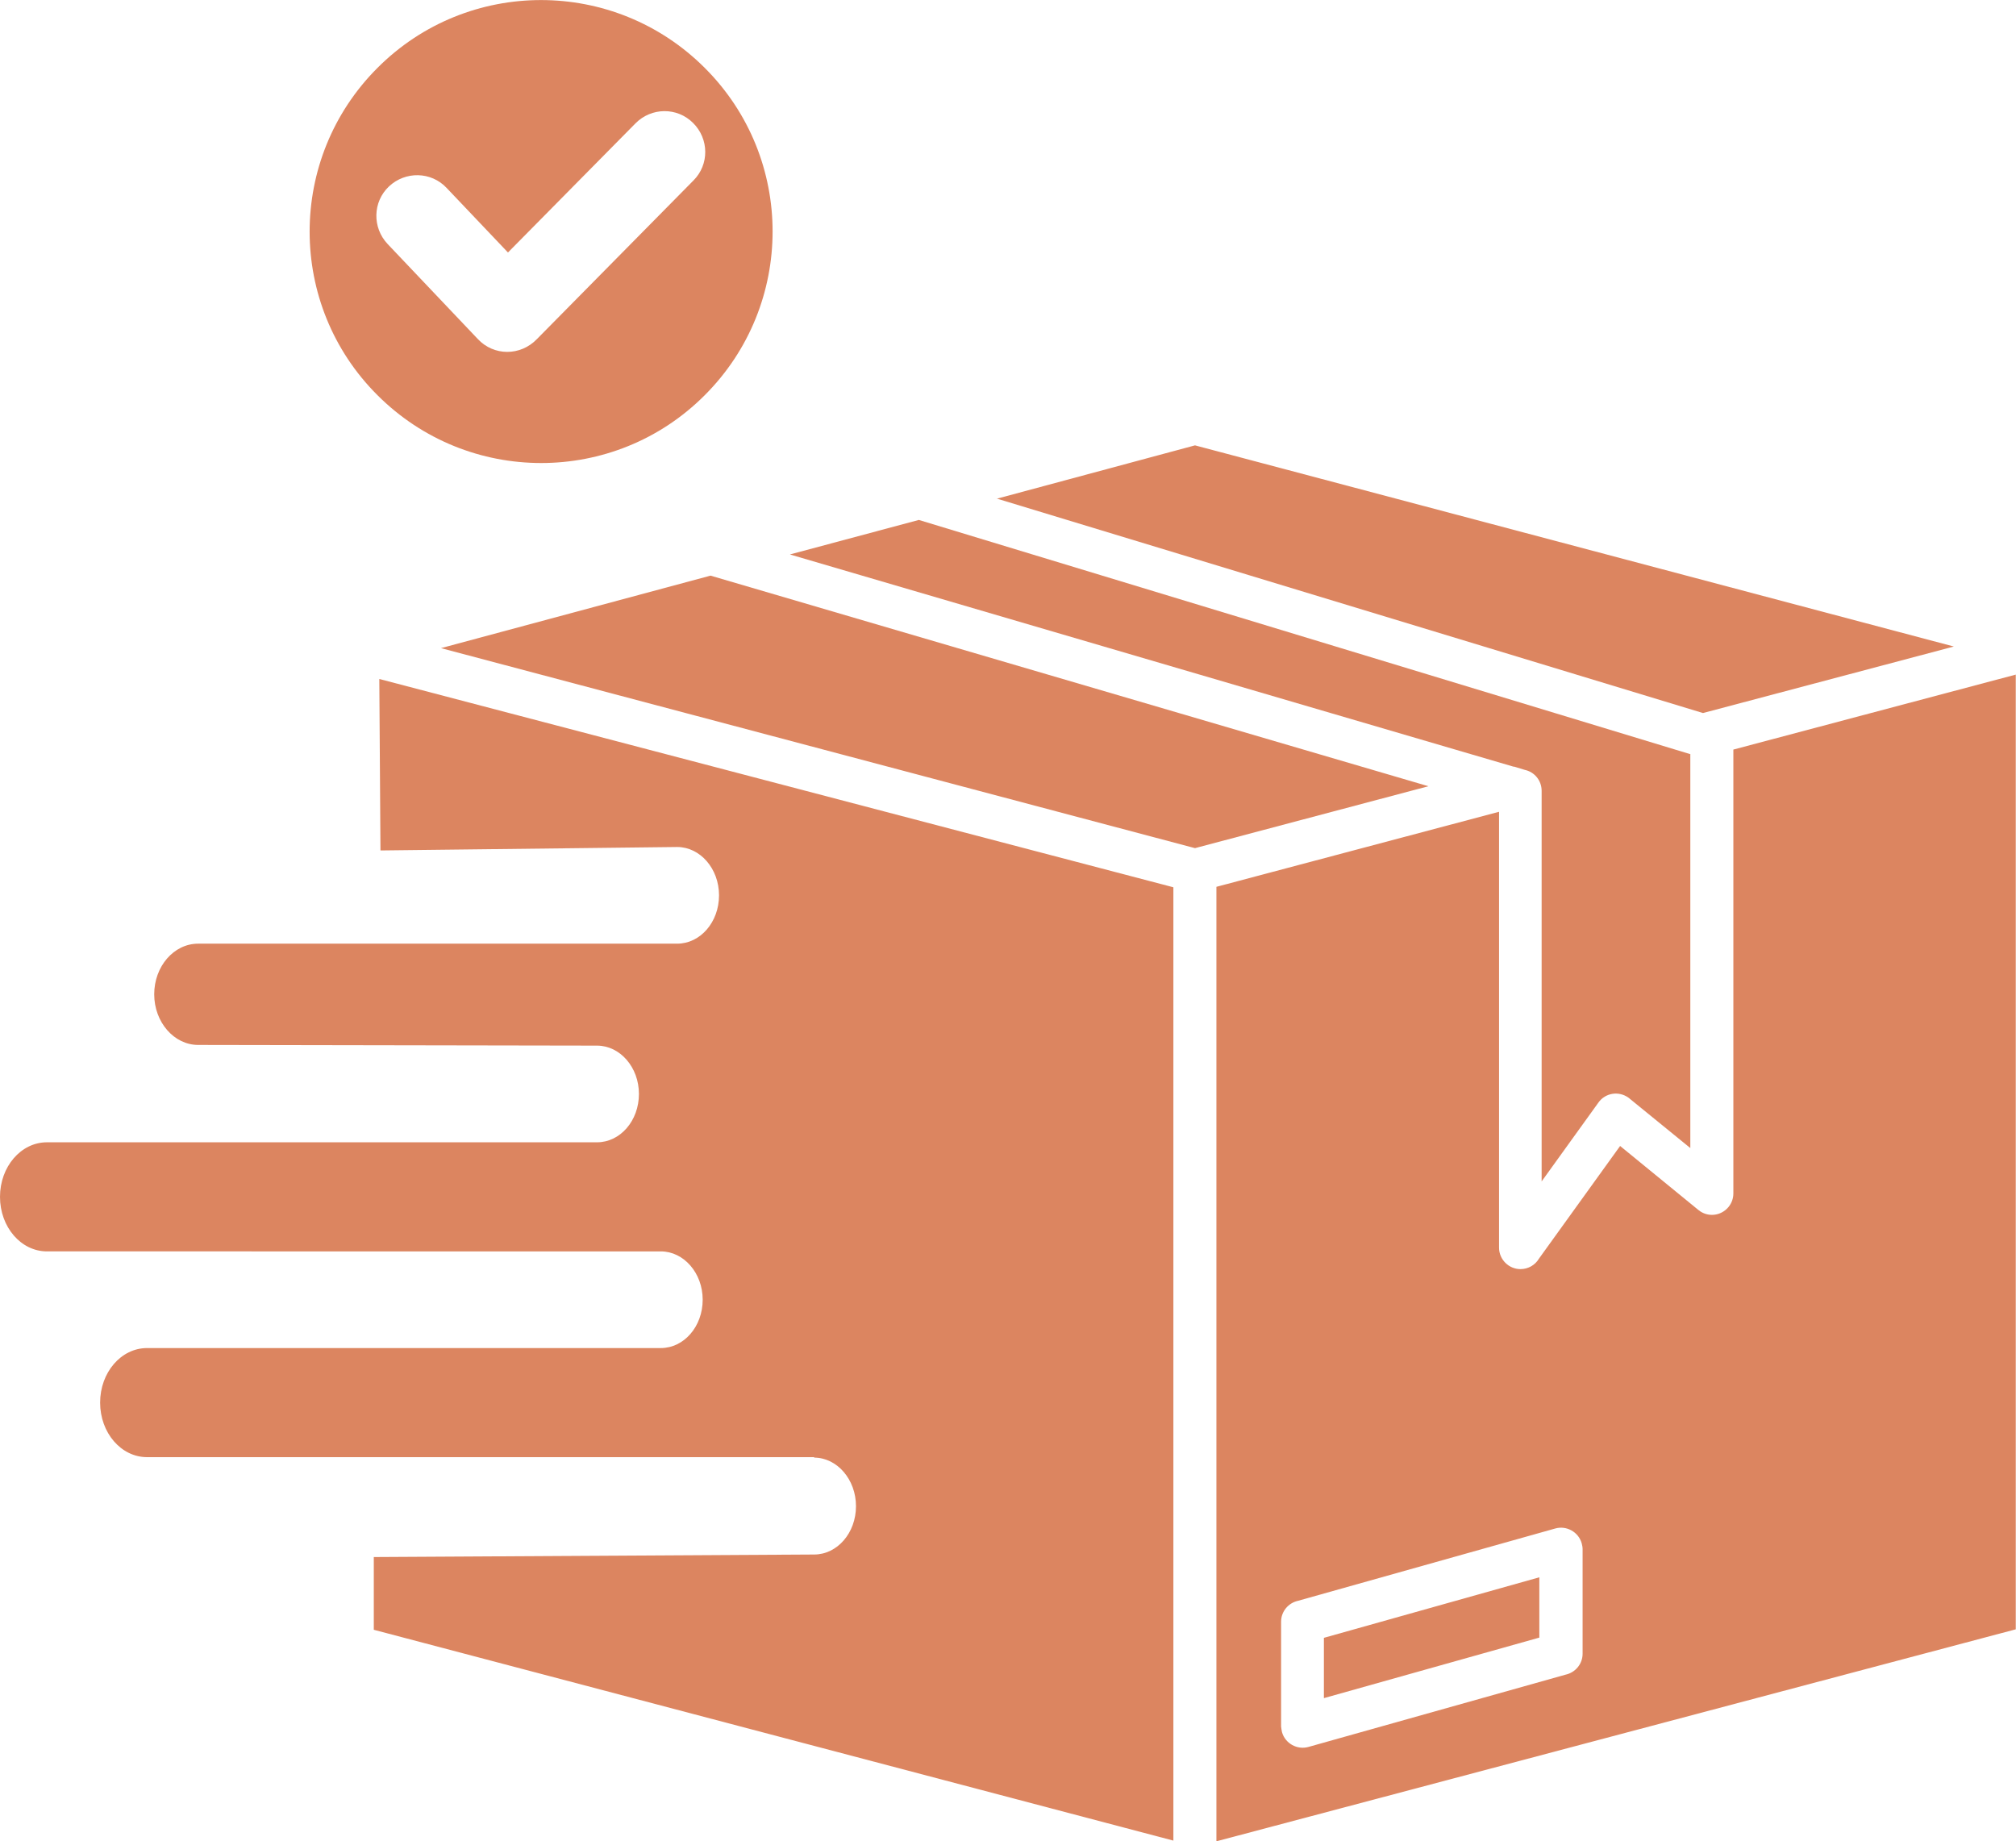
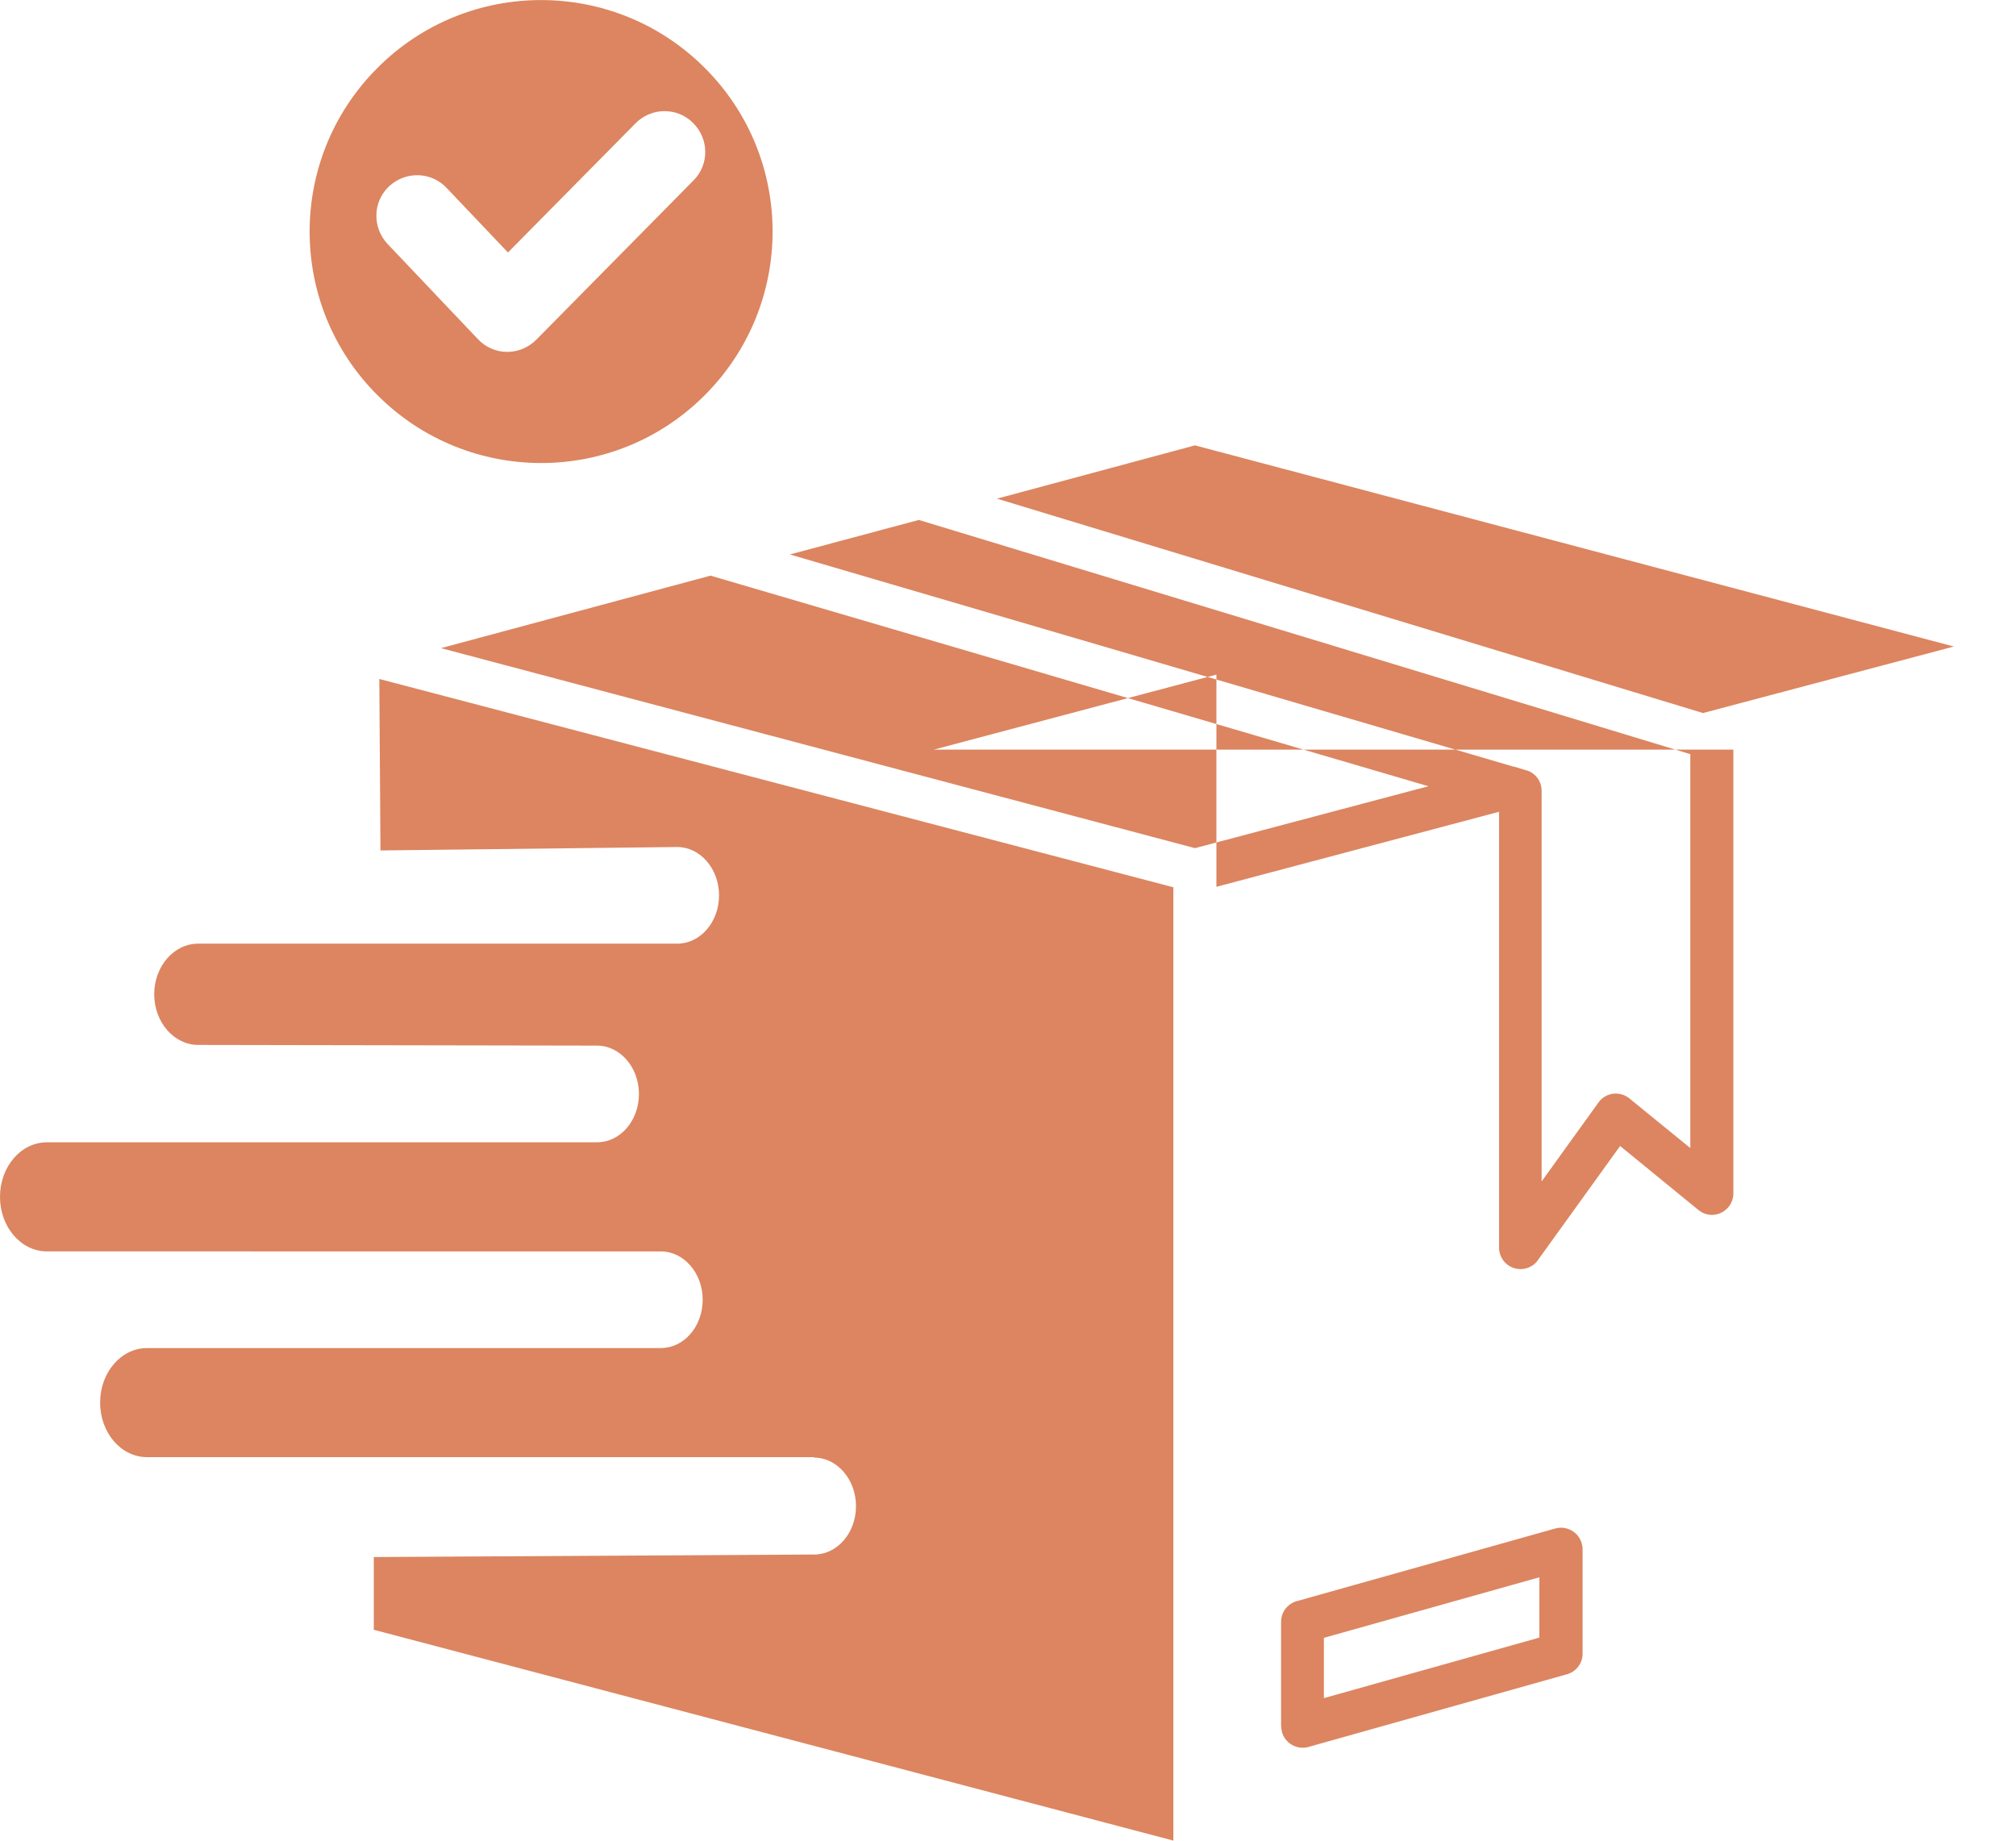
<svg xmlns="http://www.w3.org/2000/svg" id="Layer_2" data-name="Layer 2" viewBox="0 0 87.59 80">
  <defs>
    <style>
      .cls-1 {
        fill: #dc8560;
        fill-rule: evenodd;
      }
    </style>
  </defs>
  <g id="Layer_1-2" data-name="Layer 1">
-     <path class="cls-1" d="M56.4,69.55l11.17-3.14c.49-.14,1.01.15,1.15.64.02.08.04.17.04.25h0v4.55c0,.45-.32.82-.74.91l-11.17,3.14c-.49.14-1.01-.15-1.15-.64-.02-.08-.03-.17-.04-.25h0v-4.55c0-.45.32-.82.74-.91ZM66.88,68.53l-9.36,2.63v2.62l9.36-2.63v-2.62ZM73.45,32.77l-33.53-10.18-5.6,1.5,31.44,9.22s.02,0,.03,0l.46.14c.42.09.73.46.73.91v16.97l2.47-3.43c.3-.42.88-.51,1.3-.21.02.01.03.02.05.04h0s2.64,2.15,2.64,2.15v-17.12ZM43.3,21.67l8.62-2.32,32.97,8.74-10.9,2.89-30.69-9.32ZM62.06,34.16l-10.14,2.69-32.76-8.69,11.71-3.15,31.19,9.15ZM75.31,32.57v19.28h0c0,.21-.07.42-.21.59-.33.4-.91.46-1.31.13l-3.4-2.78-3.53,4.9c-.16.27-.46.45-.8.45-.51,0-.93-.42-.93-.93v-18.94l-12.28,3.26v41.47l34.73-9.21V29.31l-12.28,3.26ZM35.38,63.31H6.39c-1.13,0-2.04-1.06-2.04-2.37s.91-2.37,2.04-2.37h22.32c1.01,0,1.82-.94,1.82-2.1s-.82-2.1-1.82-2.1H2.04c-1.13,0-2.04-1.06-2.04-2.37s.91-2.37,2.04-2.37h23.9c1.01,0,1.82-.94,1.82-2.1s-.82-2.1-1.82-2.1l-17.33-.03c-1.05,0-1.91-.99-1.91-2.2s.85-2.2,1.91-2.2h20.81c1.01,0,1.82-.94,1.82-2.1s-.82-2.1-1.82-2.1l-12.89.15-.05-7.45,34.5,9.05v41.42l-34.74-9.16v-3.16l19.13-.11c1.01,0,1.82-.94,1.82-2.1s-.82-2.11-1.82-2.11ZM30.62,2.95c-3.93-3.93-10.3-3.93-14.22,0-3.93,3.93-3.93,10.3,0,14.22,3.93,3.93,10.3,3.93,14.22,0,3.93-3.93,3.93-10.3,0-14.22ZM16.84,10.6c-.67-.71-.65-1.83.06-2.5.71-.67,1.83-.65,2.5.06l2.67,2.81,5.54-5.61c.69-.7,1.81-.71,2.5-.02.7.69.71,1.81.02,2.5l-6.8,6.89c-.72.75-1.88.74-2.57,0l-3.93-4.14Z" />
+     <path class="cls-1" d="M56.4,69.55l11.17-3.14c.49-.14,1.01.15,1.15.64.02.08.04.17.04.25h0v4.55c0,.45-.32.82-.74.91l-11.17,3.14c-.49.14-1.01-.15-1.15-.64-.02-.08-.03-.17-.04-.25h0v-4.55c0-.45.32-.82.74-.91ZM66.88,68.53l-9.36,2.63v2.62l9.36-2.63v-2.62ZM73.45,32.77l-33.53-10.18-5.6,1.5,31.44,9.22s.02,0,.03,0l.46.14c.42.09.73.46.73.91v16.97l2.47-3.43c.3-.42.88-.51,1.3-.21.02.01.03.02.05.04h0s2.64,2.15,2.64,2.15v-17.12ZM43.3,21.67l8.62-2.32,32.97,8.74-10.9,2.89-30.69-9.32ZM62.06,34.16l-10.14,2.69-32.76-8.69,11.71-3.15,31.19,9.15ZM75.31,32.57v19.28h0c0,.21-.07.42-.21.59-.33.4-.91.46-1.31.13l-3.4-2.78-3.53,4.9c-.16.27-.46.45-.8.45-.51,0-.93-.42-.93-.93v-18.94l-12.28,3.26v41.47V29.31l-12.28,3.26ZM35.38,63.31H6.39c-1.13,0-2.04-1.06-2.04-2.37s.91-2.37,2.04-2.37h22.32c1.01,0,1.82-.94,1.82-2.1s-.82-2.1-1.82-2.1H2.04c-1.13,0-2.04-1.06-2.04-2.37s.91-2.37,2.04-2.37h23.9c1.01,0,1.82-.94,1.82-2.1s-.82-2.1-1.82-2.1l-17.33-.03c-1.05,0-1.91-.99-1.91-2.2s.85-2.2,1.91-2.2h20.81c1.01,0,1.82-.94,1.82-2.1s-.82-2.1-1.82-2.1l-12.89.15-.05-7.45,34.5,9.05v41.42l-34.74-9.16v-3.16l19.13-.11c1.01,0,1.82-.94,1.82-2.1s-.82-2.11-1.82-2.11ZM30.62,2.95c-3.93-3.93-10.3-3.93-14.22,0-3.93,3.93-3.93,10.3,0,14.22,3.93,3.93,10.3,3.93,14.22,0,3.93-3.93,3.93-10.3,0-14.22ZM16.84,10.6c-.67-.71-.65-1.83.06-2.5.71-.67,1.83-.65,2.5.06l2.67,2.81,5.54-5.61c.69-.7,1.81-.71,2.5-.02.7.69.71,1.81.02,2.5l-6.8,6.89c-.72.75-1.88.74-2.57,0l-3.93-4.14Z" />
  </g>
</svg>